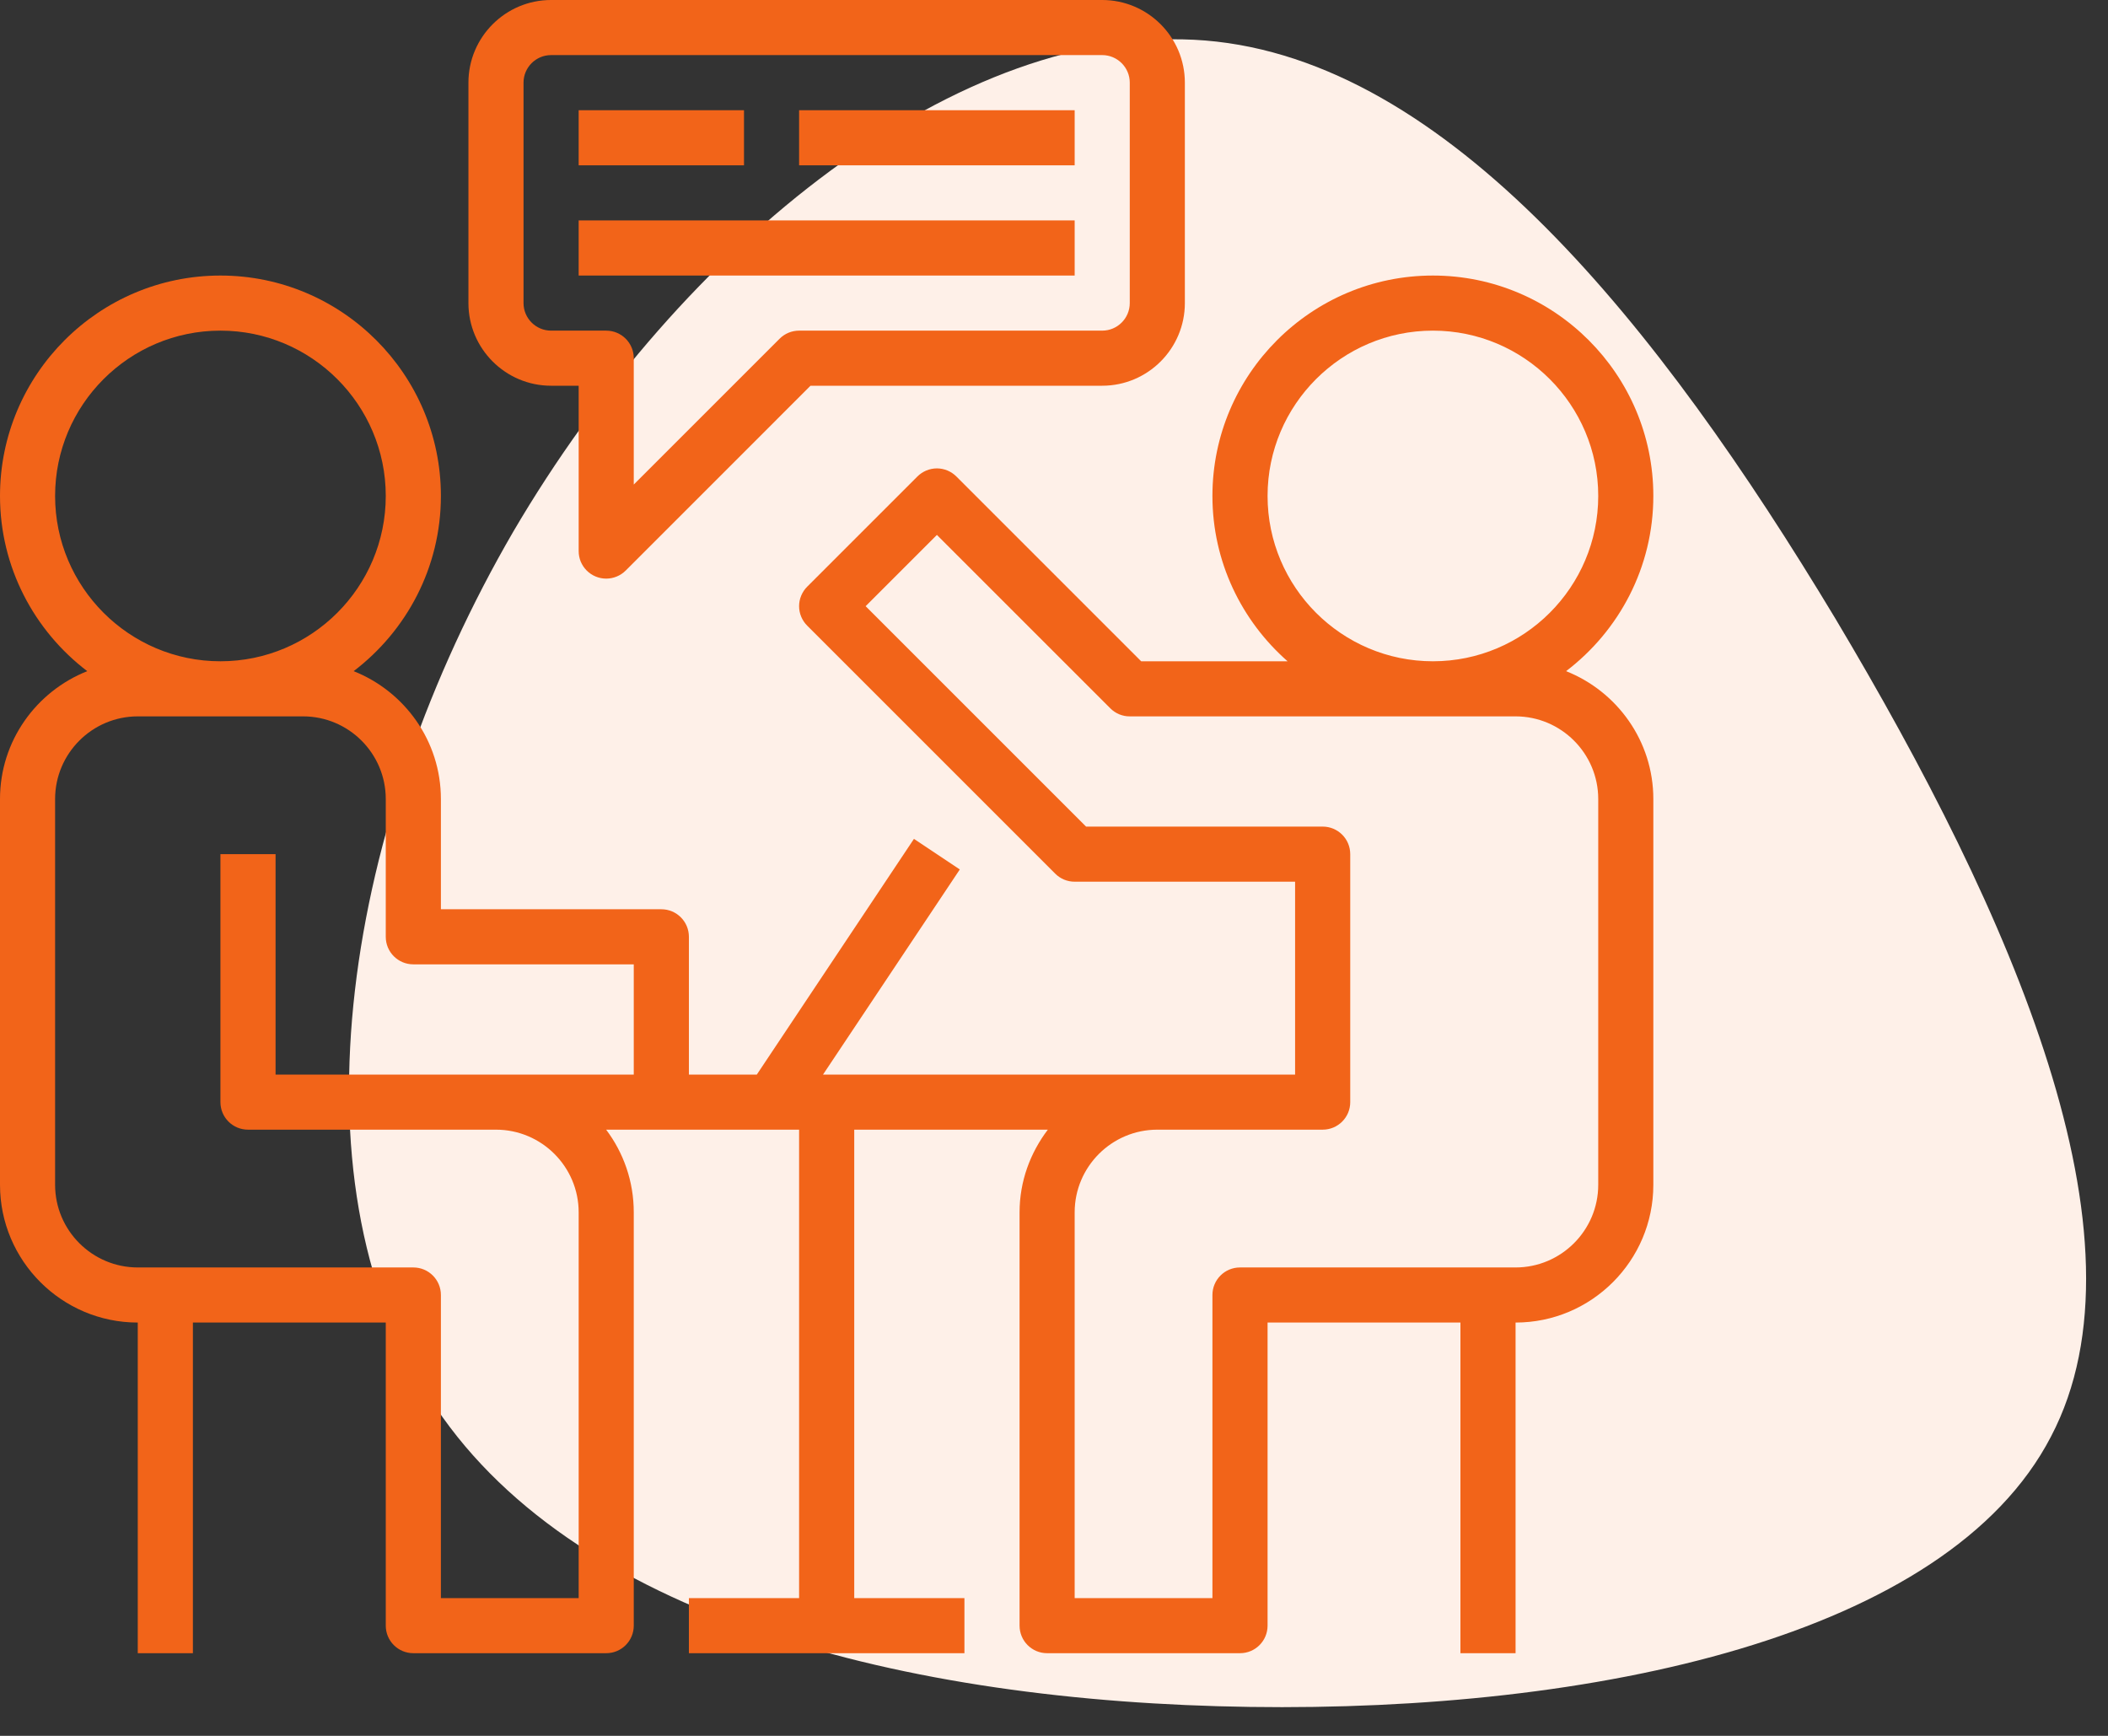
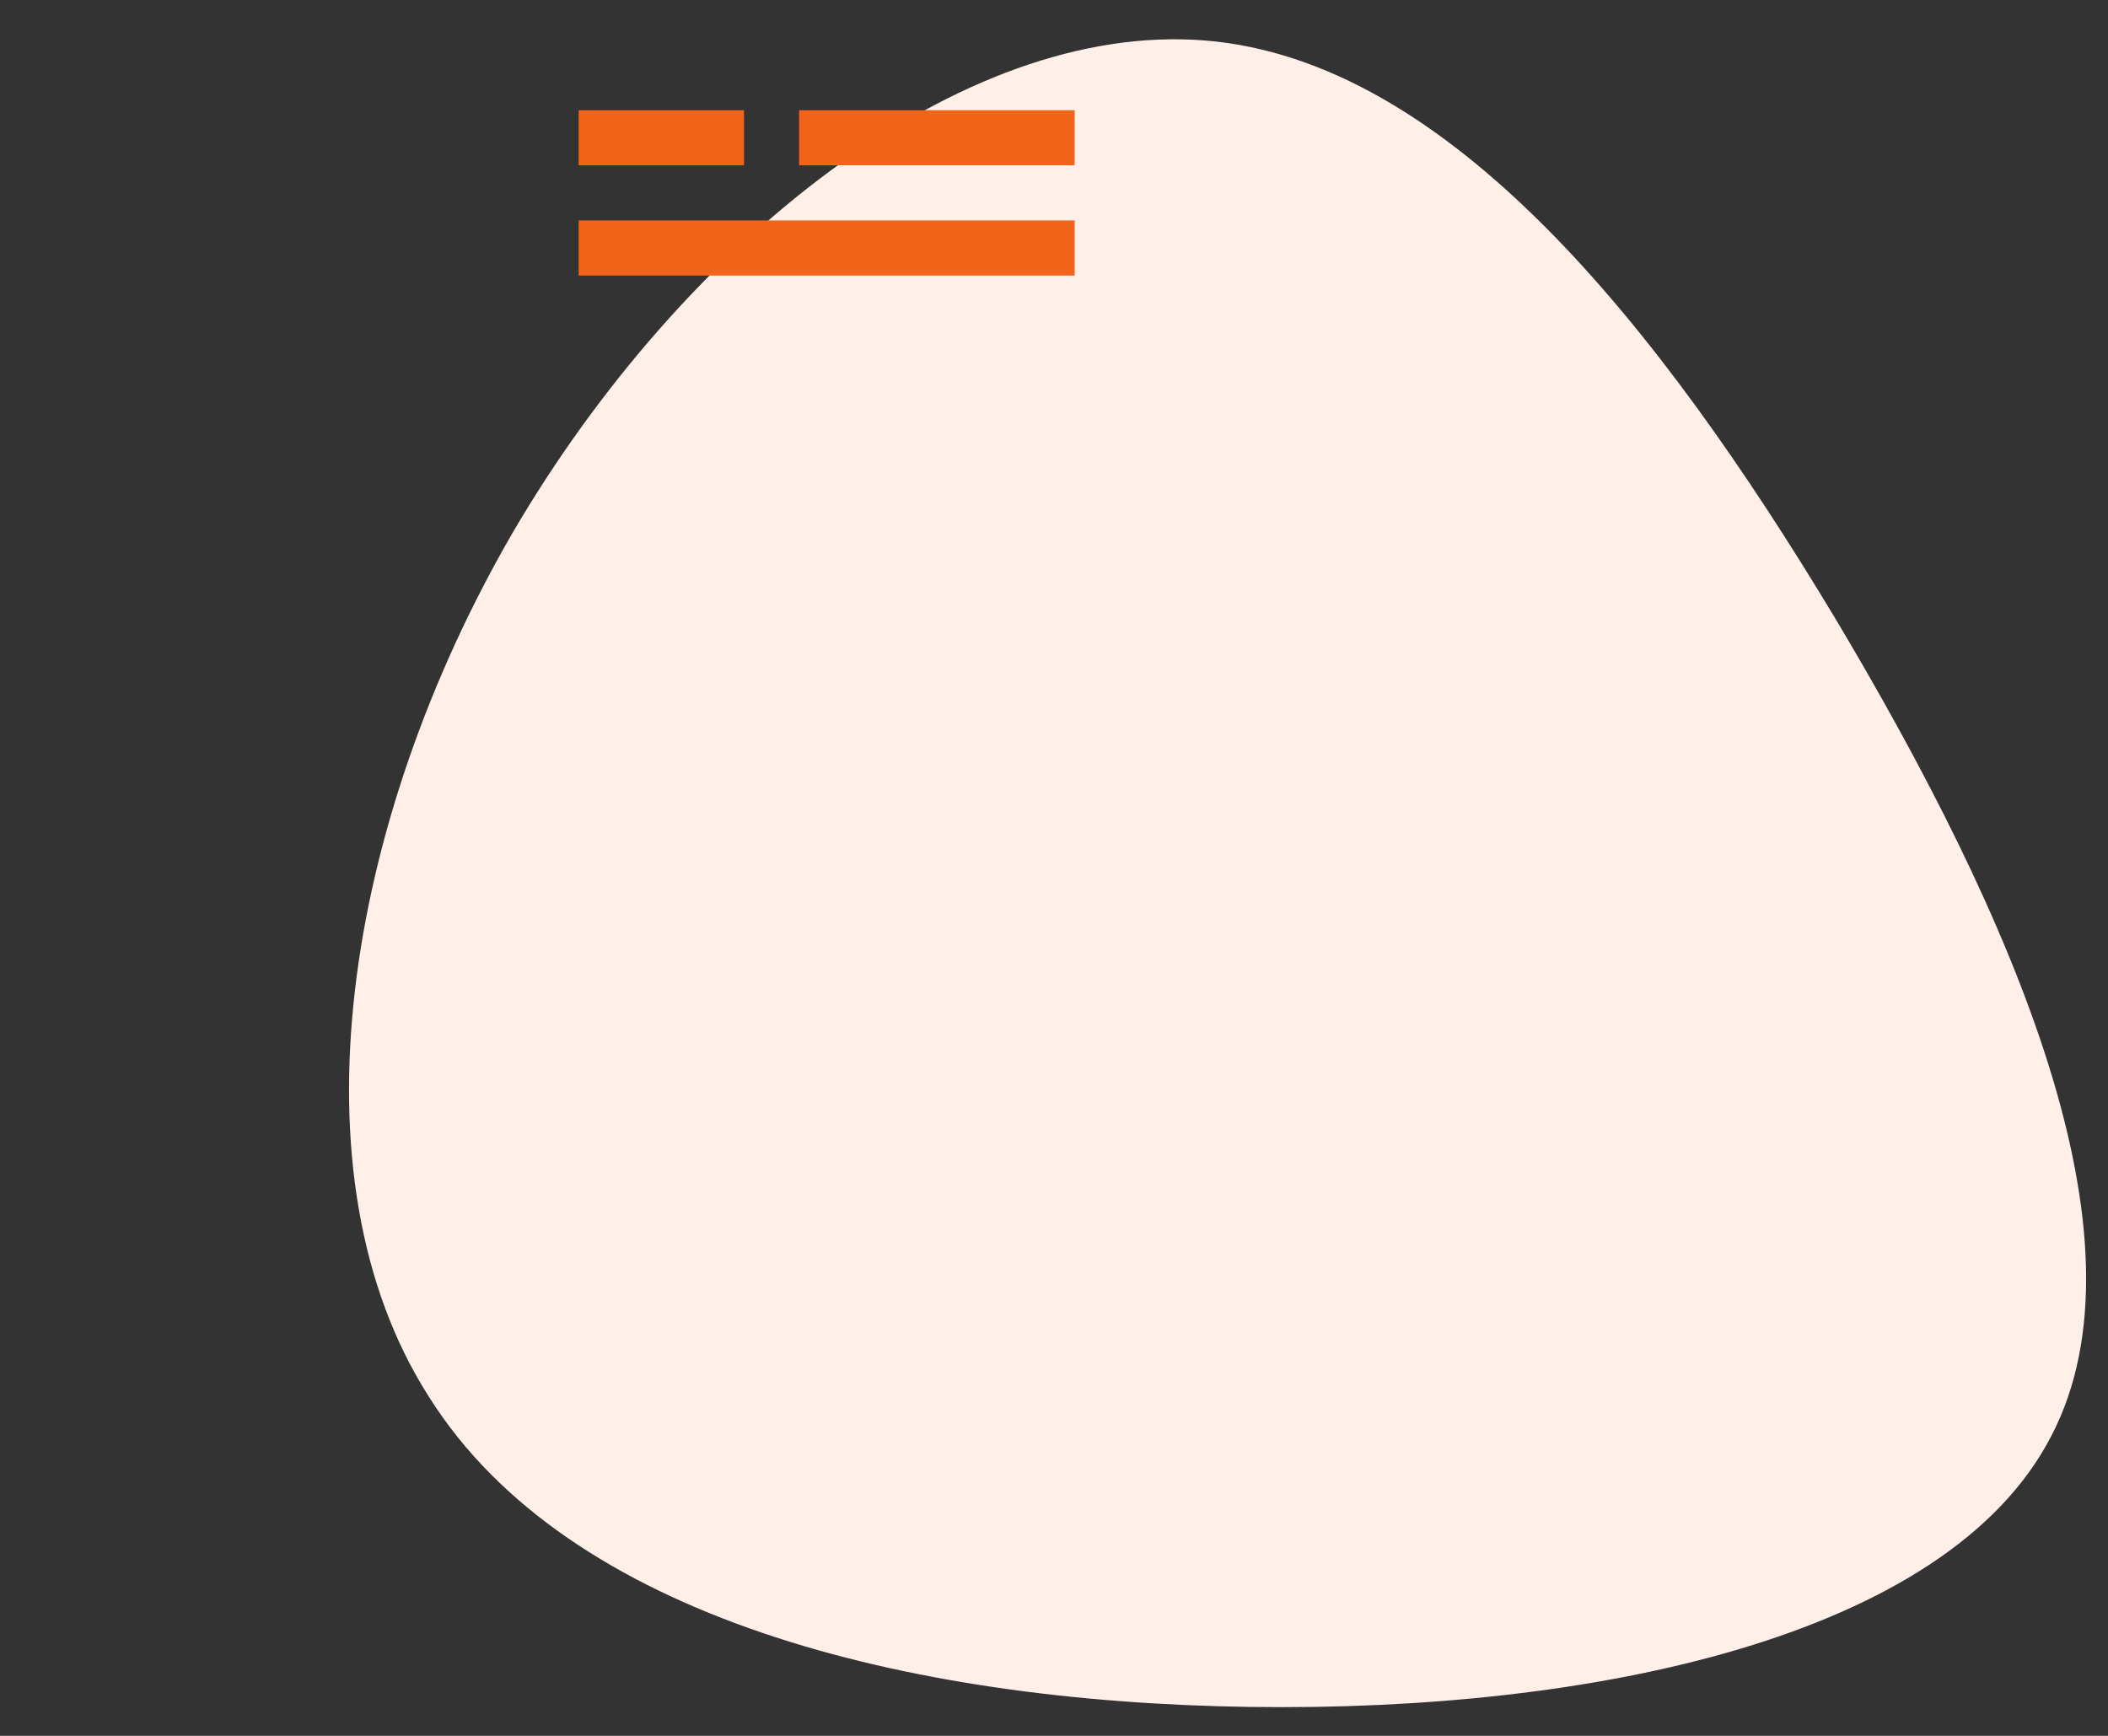
<svg xmlns="http://www.w3.org/2000/svg" width="51" height="42" viewBox="0 0 51 42" fill="none">
  <rect x="0" y="0" width="51" height="42" fill="#333333" stroke="none" />
  <path d="M44.4 14.96C48.66 22.1 52.14 29.96 49.62 34.76C47.1 39.62 38.52 41.42 30.24 41.3C21.9 41.18 13.74 39.14 10.38 33.8C6.96 28.46 8.34 19.88 12.42 12.86C16.5 5.9 23.22 0.5 29.16 0.98C35.04 1.46 40.14 7.88 44.4 14.96Z" fill="#FEF0E8" />
-   <path d="M37.889 16.239C39.169 15.265 40 13.729 40 12C40 9.059 37.607 6.667 34.667 6.667C31.726 6.667 29.333 9.059 29.333 12C29.333 13.593 30.039 15.022 31.151 16H27.609L23.138 11.529C23.076 11.467 23.003 11.418 22.922 11.384C22.841 11.351 22.754 11.333 22.667 11.333C22.579 11.333 22.492 11.351 22.412 11.384C22.331 11.418 22.257 11.467 22.195 11.529L19.529 14.195C19.467 14.257 19.418 14.331 19.384 14.412C19.35 14.492 19.333 14.579 19.333 14.667C19.333 14.754 19.35 14.841 19.384 14.922C19.418 15.003 19.467 15.076 19.529 15.138L25.529 21.138C25.59 21.2 25.664 21.249 25.745 21.283C25.826 21.316 25.912 21.334 26 21.333H31.333V26H19.912L23.221 21.037L22.112 20.297L18.31 26H16.667V22.667C16.667 22.298 16.369 22 16 22H10.667V19.333C10.667 17.928 9.789 16.729 8.556 16.239C9.835 15.265 10.667 13.729 10.667 12C10.667 9.059 8.274 6.667 5.333 6.667C2.393 6.667 0 9.059 0 12C0 13.729 0.831 15.265 2.111 16.239C0.877 16.729 0 17.928 0 19.333V28.667C0 30.505 1.495 32 3.333 32V40H4.667V32H9.333V39.333C9.333 39.702 9.631 40 10 40H14.667C15.035 40 15.333 39.702 15.333 39.333V29.333C15.333 28.583 15.085 27.891 14.665 27.333H19.333V38.667H16.667V40H23.333V38.667H20.667V27.333H25.351C24.927 27.892 24.667 28.58 24.667 29.333V39.333C24.667 39.702 24.965 40 25.333 40H30C30.369 40 30.667 39.702 30.667 39.333V32H35.333V40H36.667V32C38.505 32 40 30.505 40 28.667V19.333C40 17.928 39.123 16.729 37.889 16.239ZM1.333 12C1.333 9.794 3.127 8 5.333 8C7.539 8 9.333 9.794 9.333 12C9.333 14.206 7.539 16 5.333 16C3.127 16 1.333 14.206 1.333 12ZM15.333 26H6.667V20.667H5.333V26.667C5.333 27.035 5.631 27.333 6 27.333H12C13.103 27.333 14 28.231 14 29.333V38.667H10.667V31.333C10.667 30.965 10.369 30.667 10 30.667H3.333C2.231 30.667 1.333 29.769 1.333 28.667V19.333C1.333 18.231 2.231 17.333 3.333 17.333H7.333C8.436 17.333 9.333 18.231 9.333 19.333V22.667C9.333 23.035 9.631 23.333 10 23.333H15.333V26ZM30.667 12C30.667 9.794 32.461 8 34.667 8C36.873 8 38.667 9.794 38.667 12C38.667 14.206 36.873 16 34.667 16C32.461 16 30.667 14.206 30.667 12ZM38.667 28.667C38.667 29.769 37.769 30.667 36.667 30.667H30C29.631 30.667 29.333 30.965 29.333 31.333V38.667H26V29.333C26 28.231 26.897 27.333 28 27.333H32C32.369 27.333 32.667 27.035 32.667 26.667V20.667C32.667 20.298 32.369 20 32 20H26.276L20.943 14.667L22.667 12.943L26.862 17.138C26.924 17.2 26.997 17.249 27.078 17.283C27.159 17.316 27.246 17.334 27.333 17.333H36.667C37.769 17.333 38.667 18.231 38.667 19.333V28.667Z" fill="#F26419" />
-   <path d="M26.666 0H13.333C12.23 0 11.333 0.897 11.333 2V7.333C11.333 8.436 12.23 9.333 13.333 9.333H14V13.333C14 13.421 14.017 13.508 14.05 13.589C14.084 13.669 14.133 13.743 14.195 13.805C14.257 13.867 14.33 13.916 14.411 13.949C14.492 13.983 14.579 14 14.666 14C14.84 14 15.01 13.932 15.138 13.805L19.609 9.333H26.666C27.769 9.333 28.666 8.436 28.666 7.333V2C28.666 0.897 27.769 0 26.666 0ZM27.333 7.333C27.333 7.701 27.034 8 26.666 8H19.333C19.156 8 18.986 8.07 18.862 8.195L15.333 11.724V8.667C15.333 8.298 15.035 8 14.666 8H13.333C12.965 8 12.666 7.701 12.666 7.333V2C12.666 1.632 12.965 1.333 13.333 1.333H26.666C27.034 1.333 27.333 1.632 27.333 2V7.333Z" fill="#F26419" />
  <path d="M14 2.667H18V4H14V2.667ZM14 5.333H26V6.667H14V5.333ZM19.333 2.667H26V4H19.333V2.667Z" fill="#F26419" />
</svg>